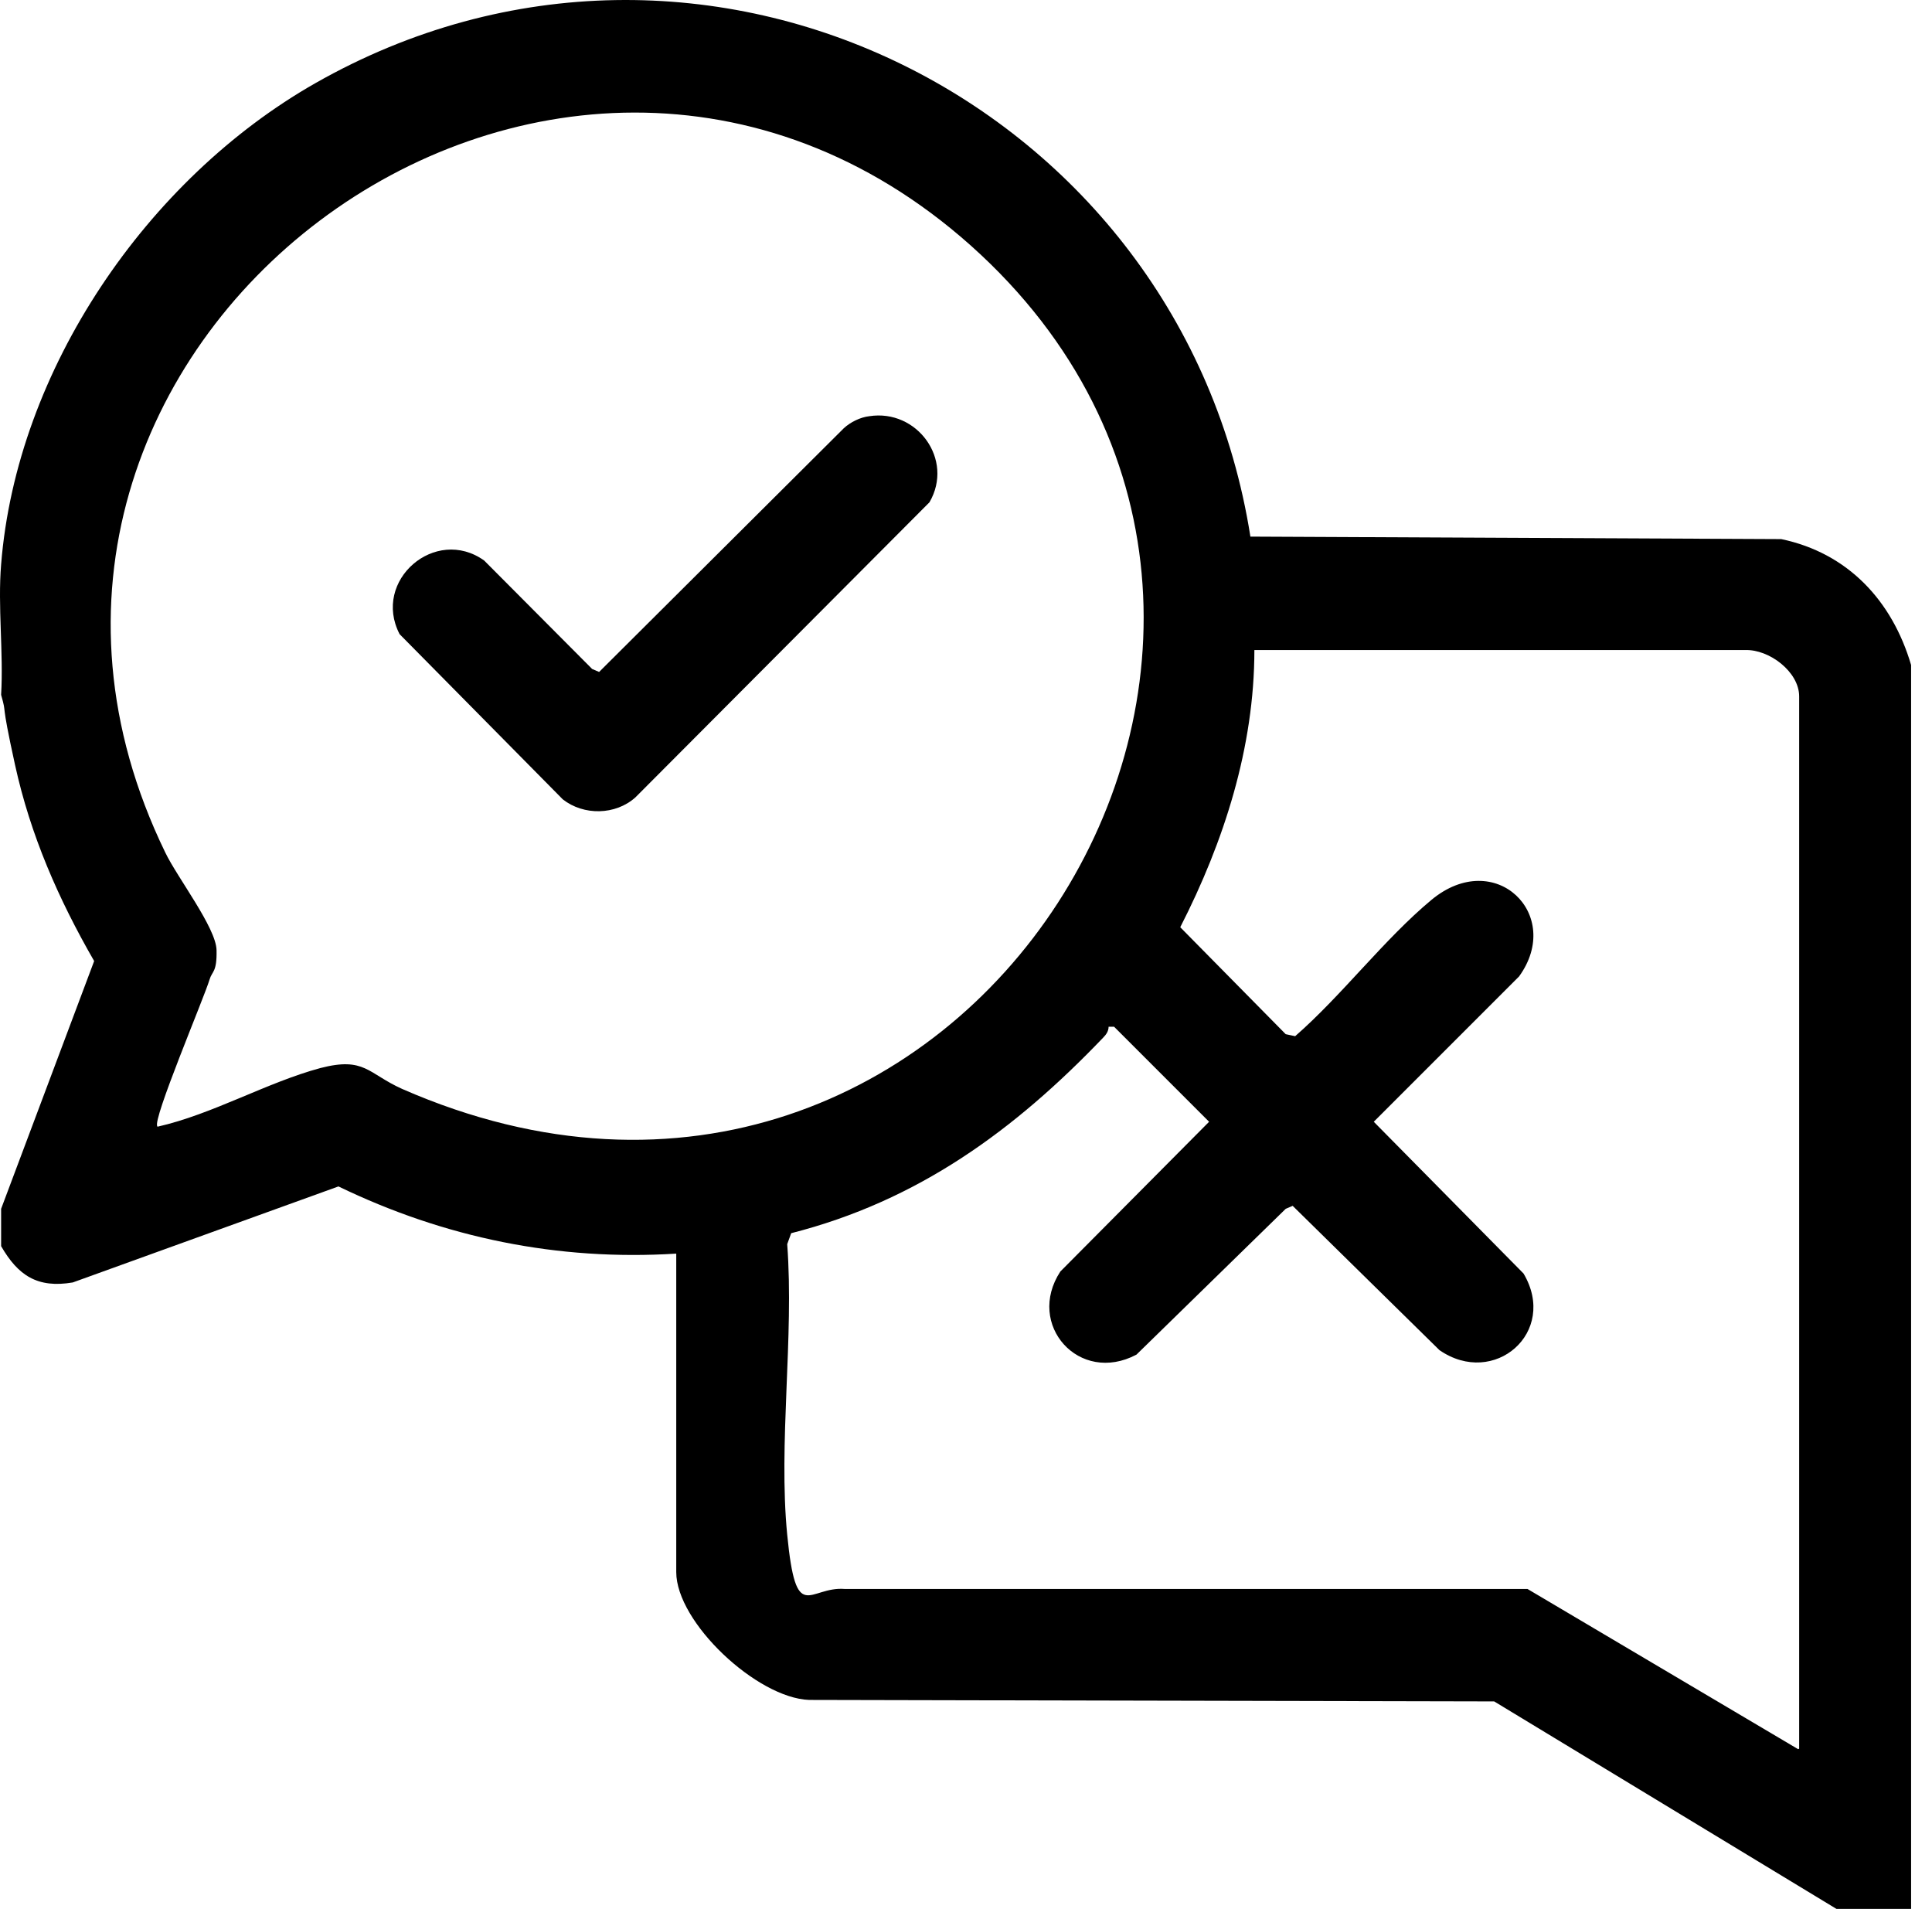
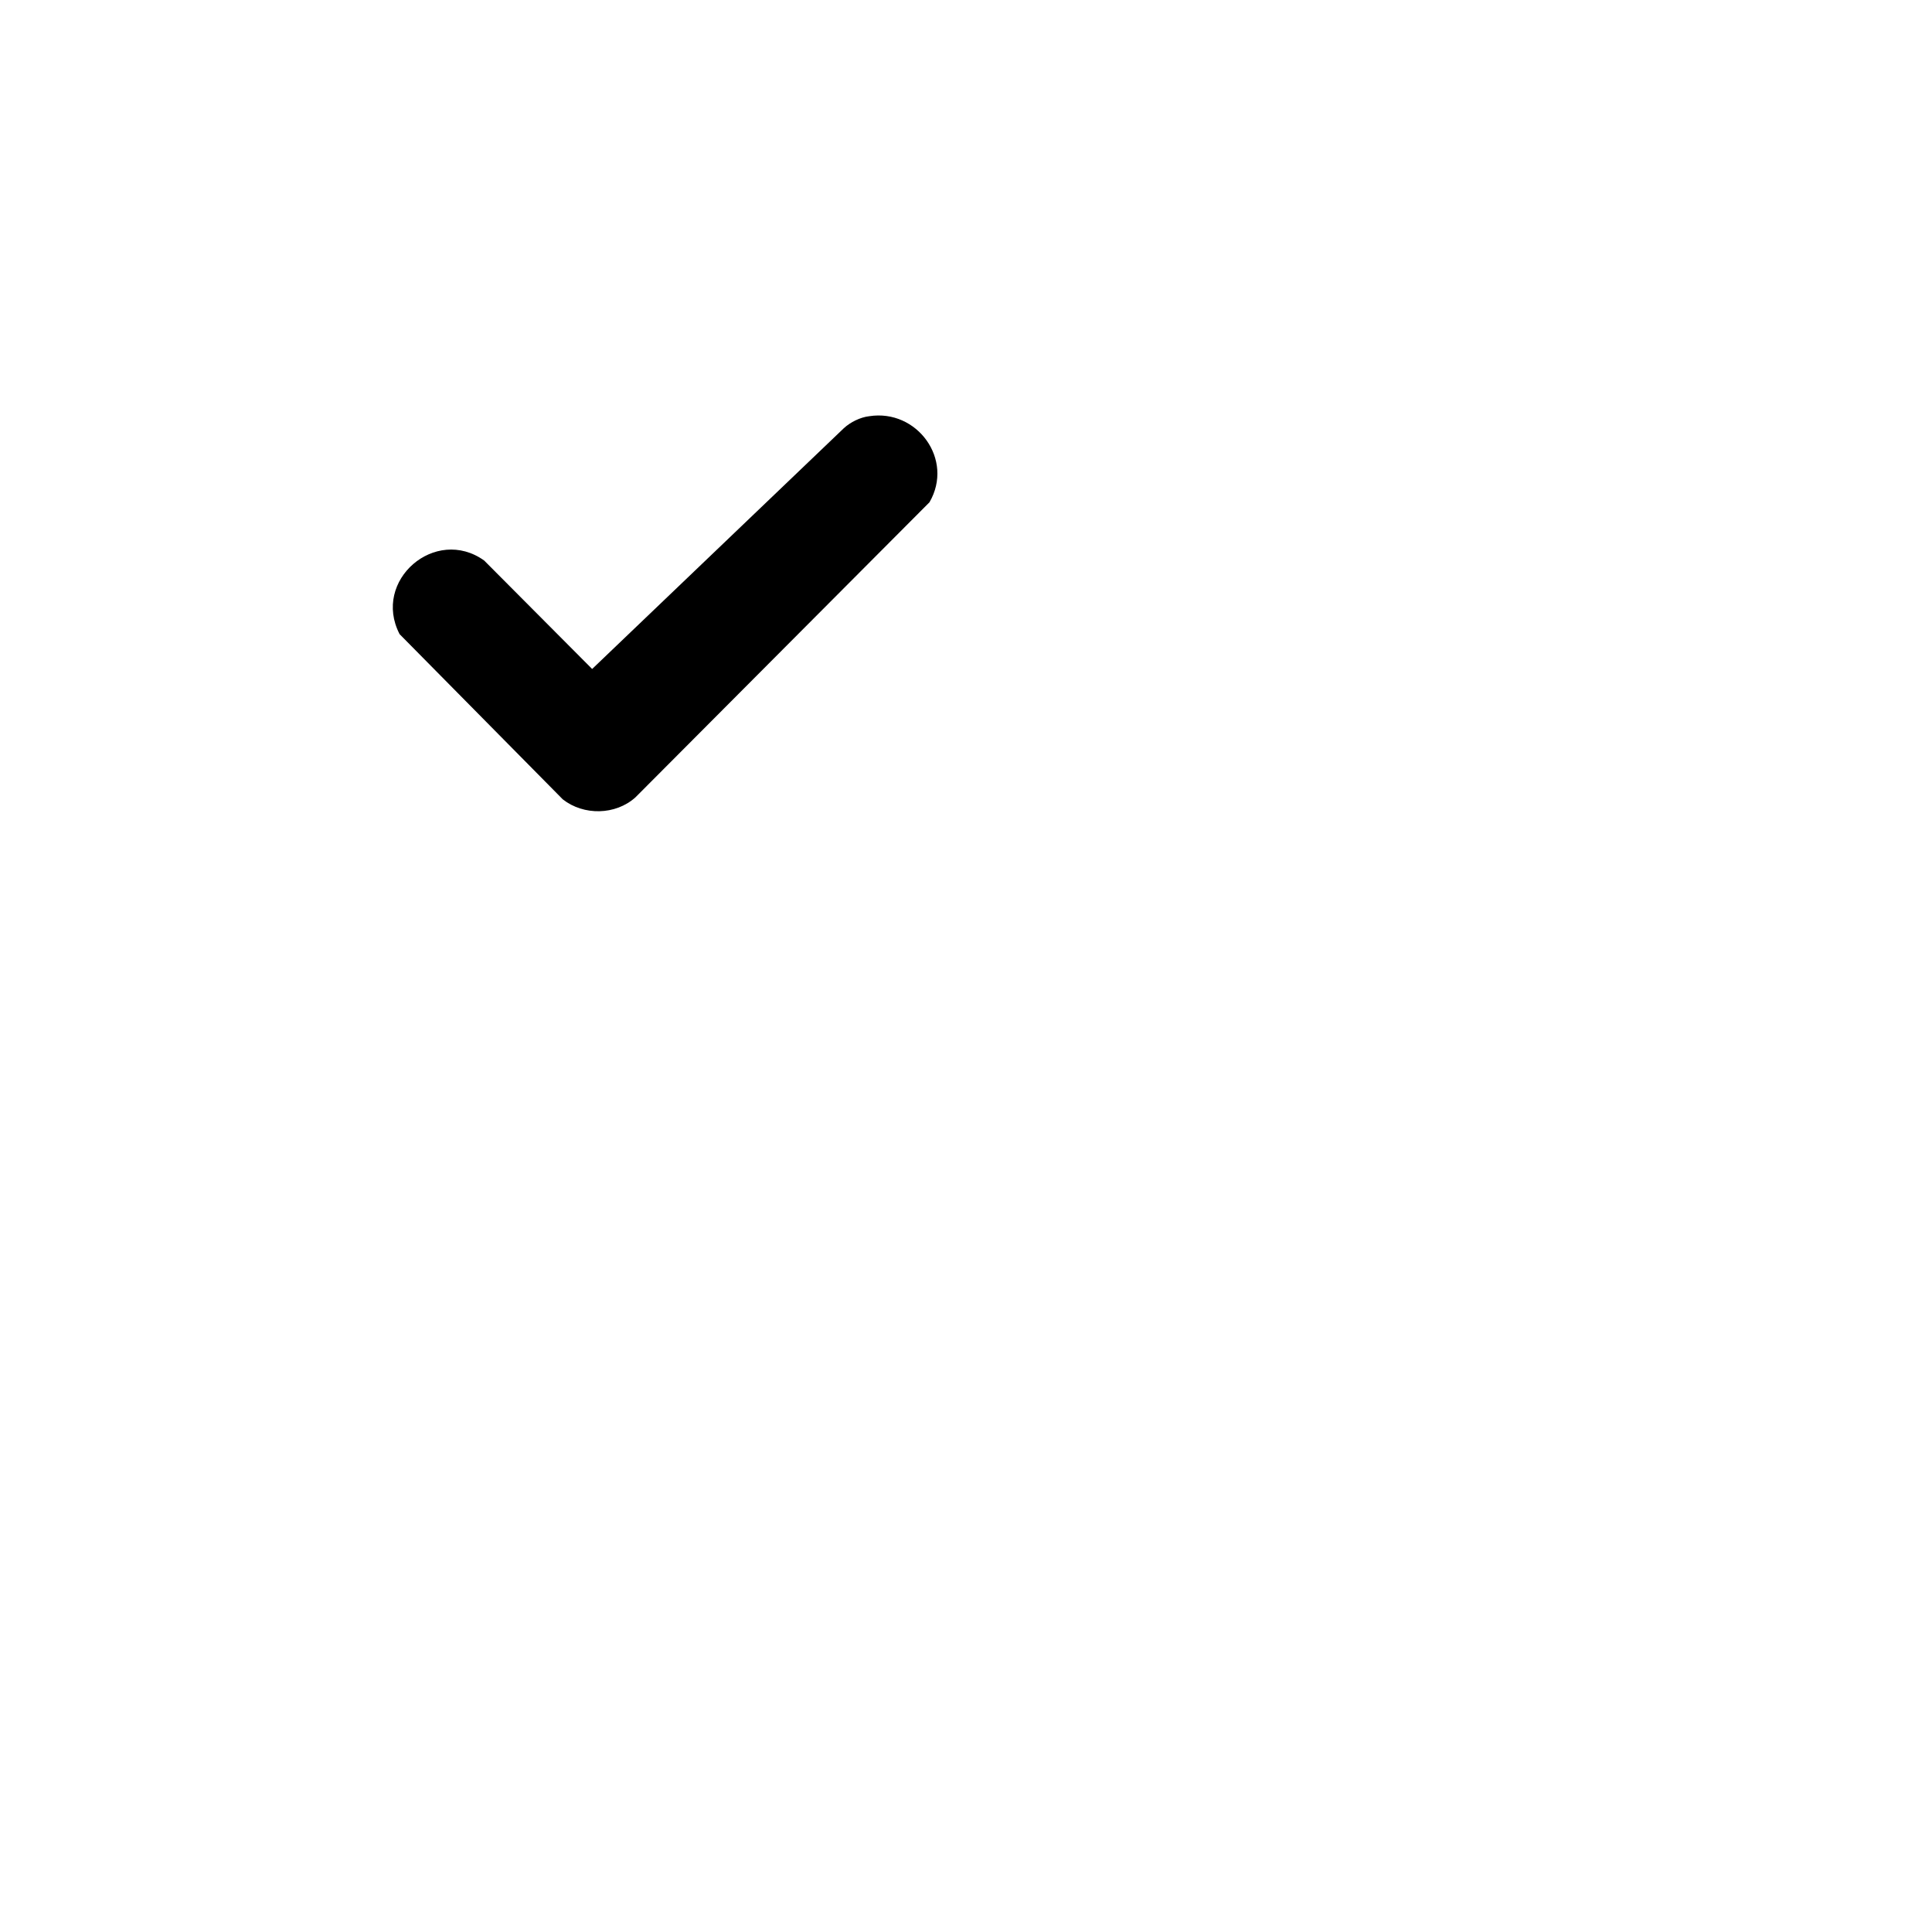
<svg xmlns="http://www.w3.org/2000/svg" width="83" height="82" viewBox="0 0 83 82" fill="none">
-   <path d="M82.102 28.566V82H78.896L64.191 73.087L34.759 73.023C32.515 72.938 29.052 69.689 29.052 67.53V53.851C23.965 54.171 19.092 53.167 14.54 50.965L3.126 55.09C1.608 55.347 0.775 54.791 0.048 53.53V51.927L4.045 41.283C2.506 38.611 1.309 35.876 0.647 32.862C-0.016 29.848 0.326 30.831 0.048 29.848C0.155 28.031 -0.101 26.044 0.048 24.248C0.711 15.87 6.332 7.684 13.535 3.58C30.206 -5.91 50.789 4.456 53.718 23.051L76.523 23.158C79.388 23.757 81.29 25.808 82.102 28.566ZM6.76 48.401C9.132 47.866 11.462 46.498 13.77 45.878C15.672 45.387 15.801 46.114 17.275 46.776C41.406 57.356 60.108 26.984 41.706 10.548C23.773 -5.44 -3.414 14.993 7.102 36.624C7.614 37.692 9.282 39.851 9.303 40.813C9.324 41.775 9.111 41.711 9.004 42.074C8.769 42.865 6.524 48.144 6.76 48.379V48.401ZM77.293 75.118V29.912C77.293 28.865 76.01 27.882 74.963 27.924H53.889C53.889 32.092 52.585 36.153 50.704 39.83L55.235 44.425L55.641 44.511C57.65 42.758 59.467 40.343 61.498 38.654C64.234 36.389 67.183 39.295 65.259 41.946L59.018 48.187L65.452 54.706C66.948 57.228 64.191 59.622 61.84 57.997L55.534 51.799L55.235 51.927L48.823 58.19C46.365 59.493 44.057 56.907 45.553 54.62L51.944 48.187L47.861 44.104H47.626C47.626 44.297 47.519 44.446 47.391 44.575C43.587 48.55 39.44 51.585 33.99 52.974L33.819 53.445C34.118 57.442 33.434 61.994 33.819 65.927C34.203 69.86 34.738 68.129 36.298 68.257H65.623L77.25 75.139L77.293 75.118Z" fill="black" />
-   <path d="M37.344 17.879C39.396 17.559 40.999 19.739 39.93 21.577L27.298 34.252C26.443 35.021 25.075 35.042 24.177 34.337L17.167 27.241C15.97 24.933 18.706 22.581 20.8 24.078L25.439 28.737L25.738 28.865L36.254 18.392C36.532 18.136 36.959 17.922 37.344 17.879Z" fill="black" />
+   <path d="M37.344 17.879C39.396 17.559 40.999 19.739 39.93 21.577L27.298 34.252C26.443 35.021 25.075 35.042 24.177 34.337L17.167 27.241C15.97 24.933 18.706 22.581 20.8 24.078L25.439 28.737L36.254 18.392C36.532 18.136 36.959 17.922 37.344 17.879Z" fill="black" />
</svg>